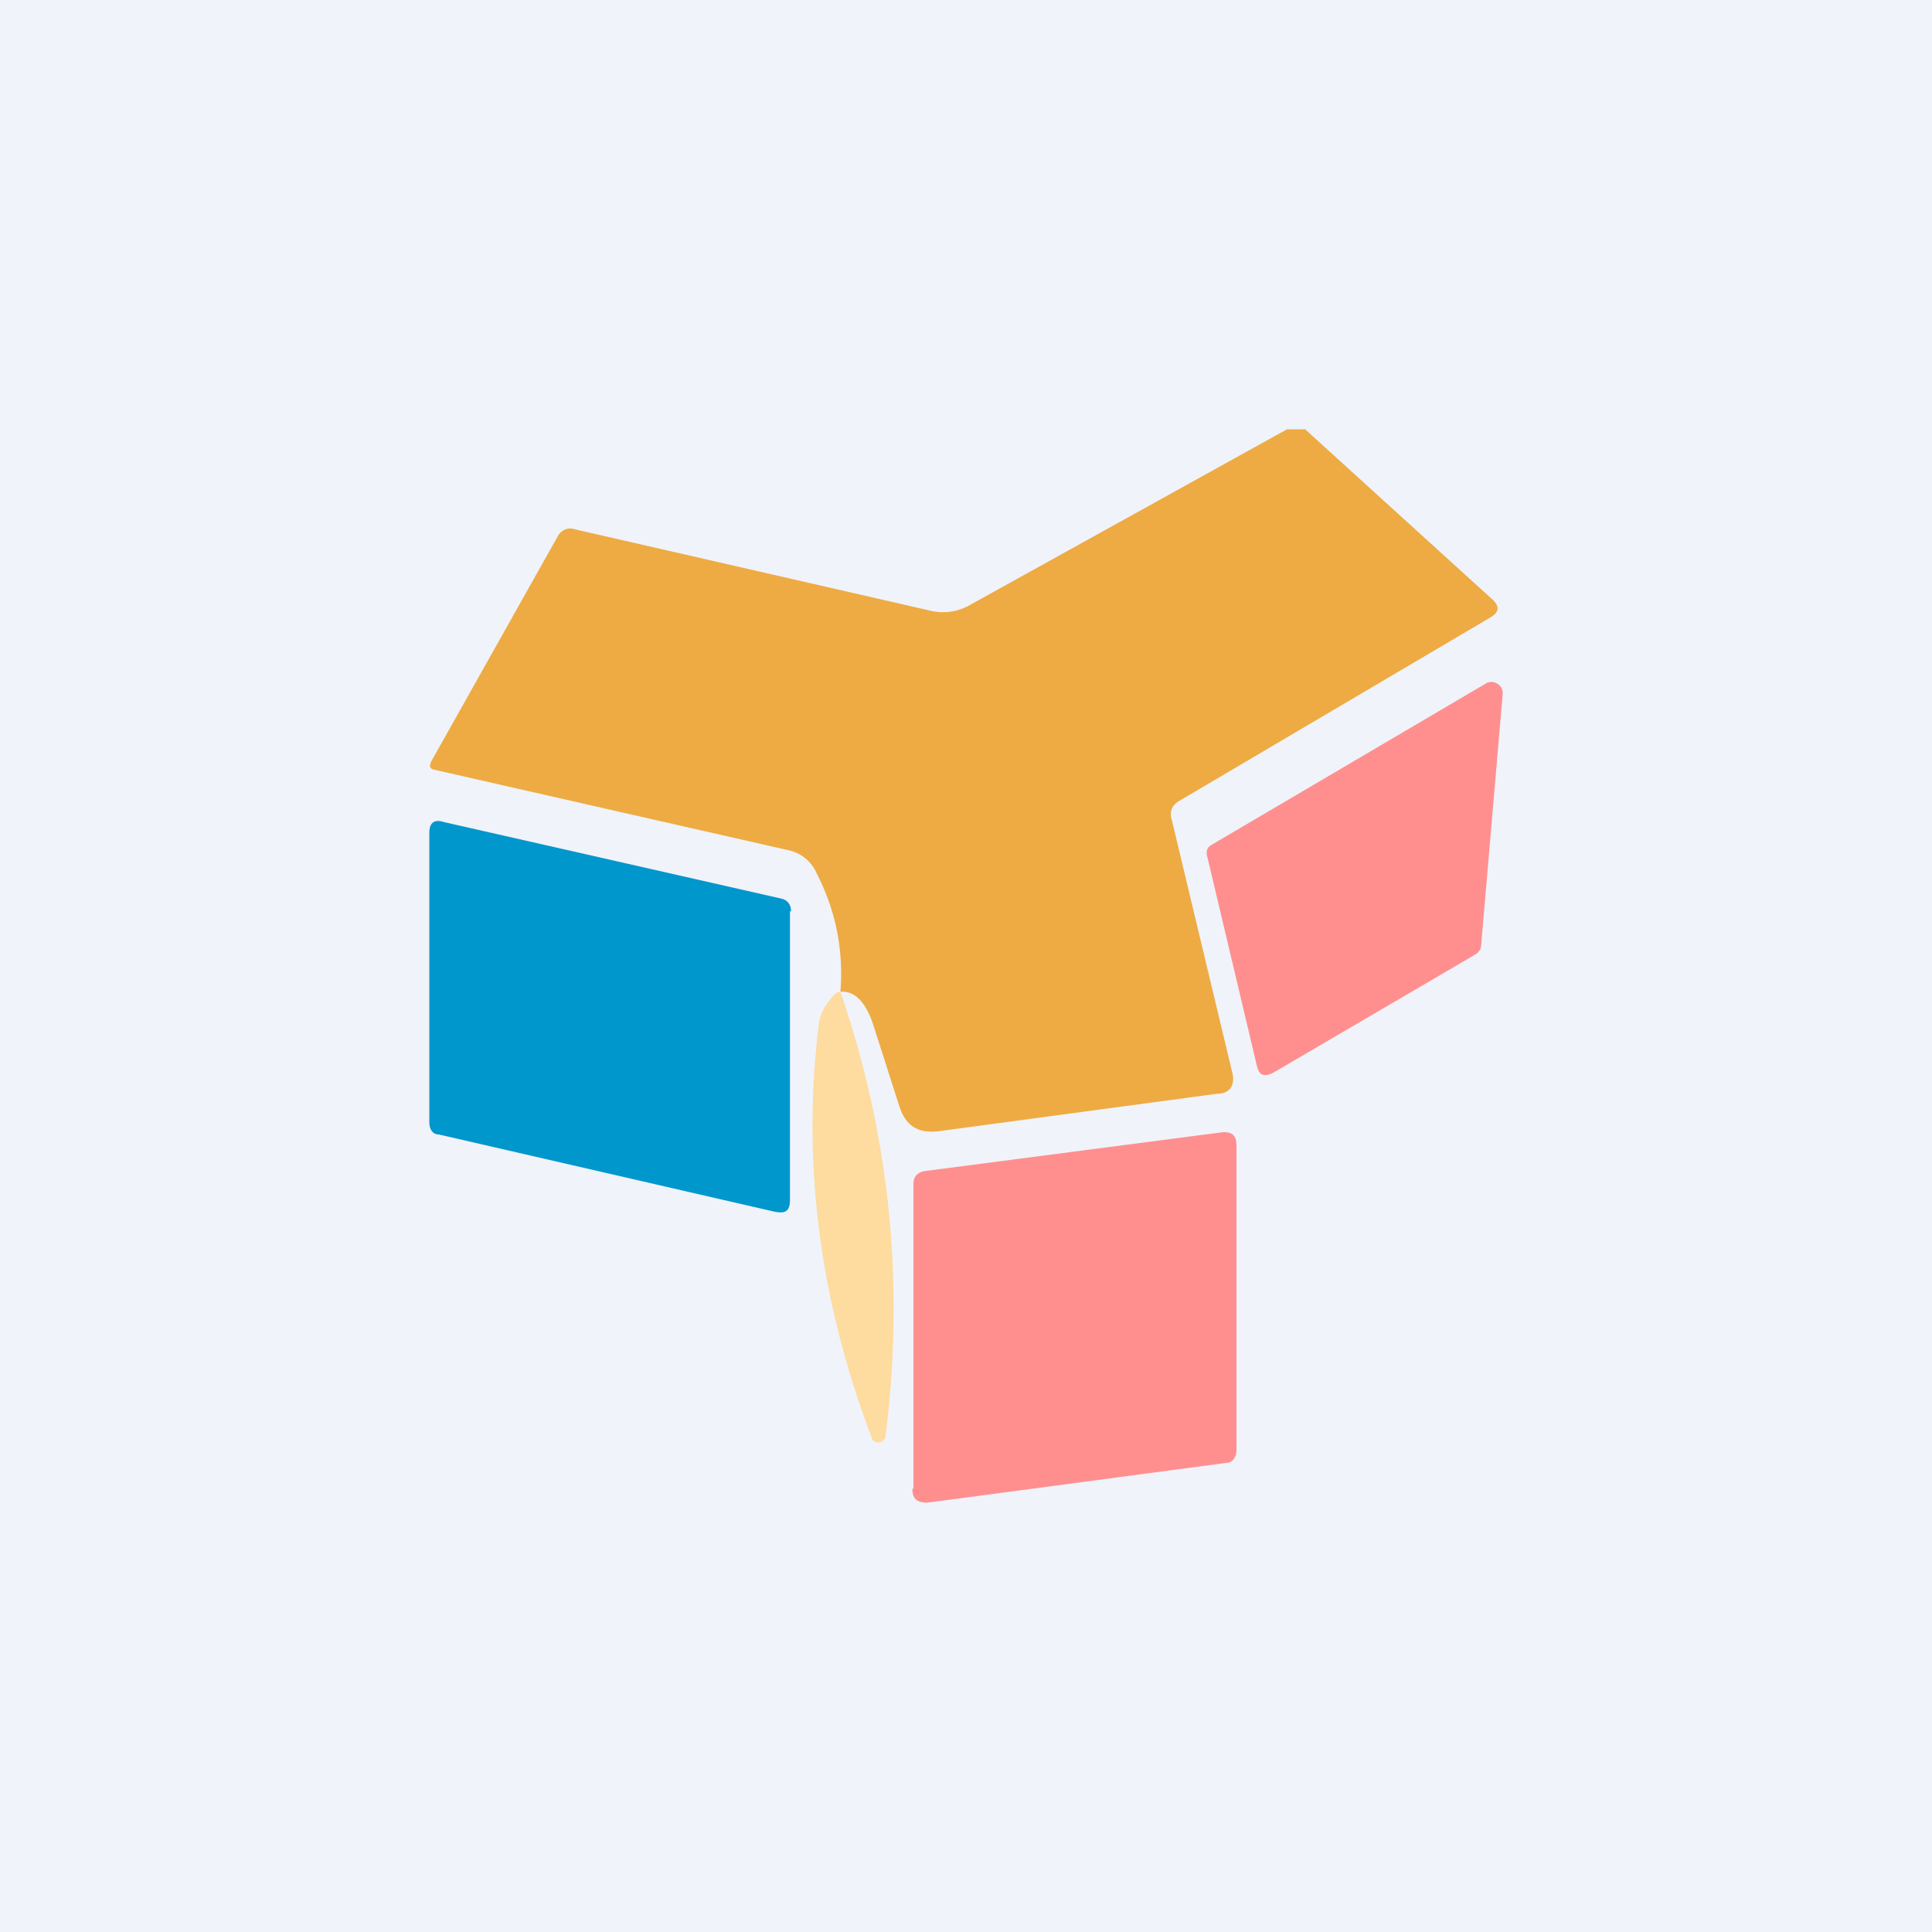
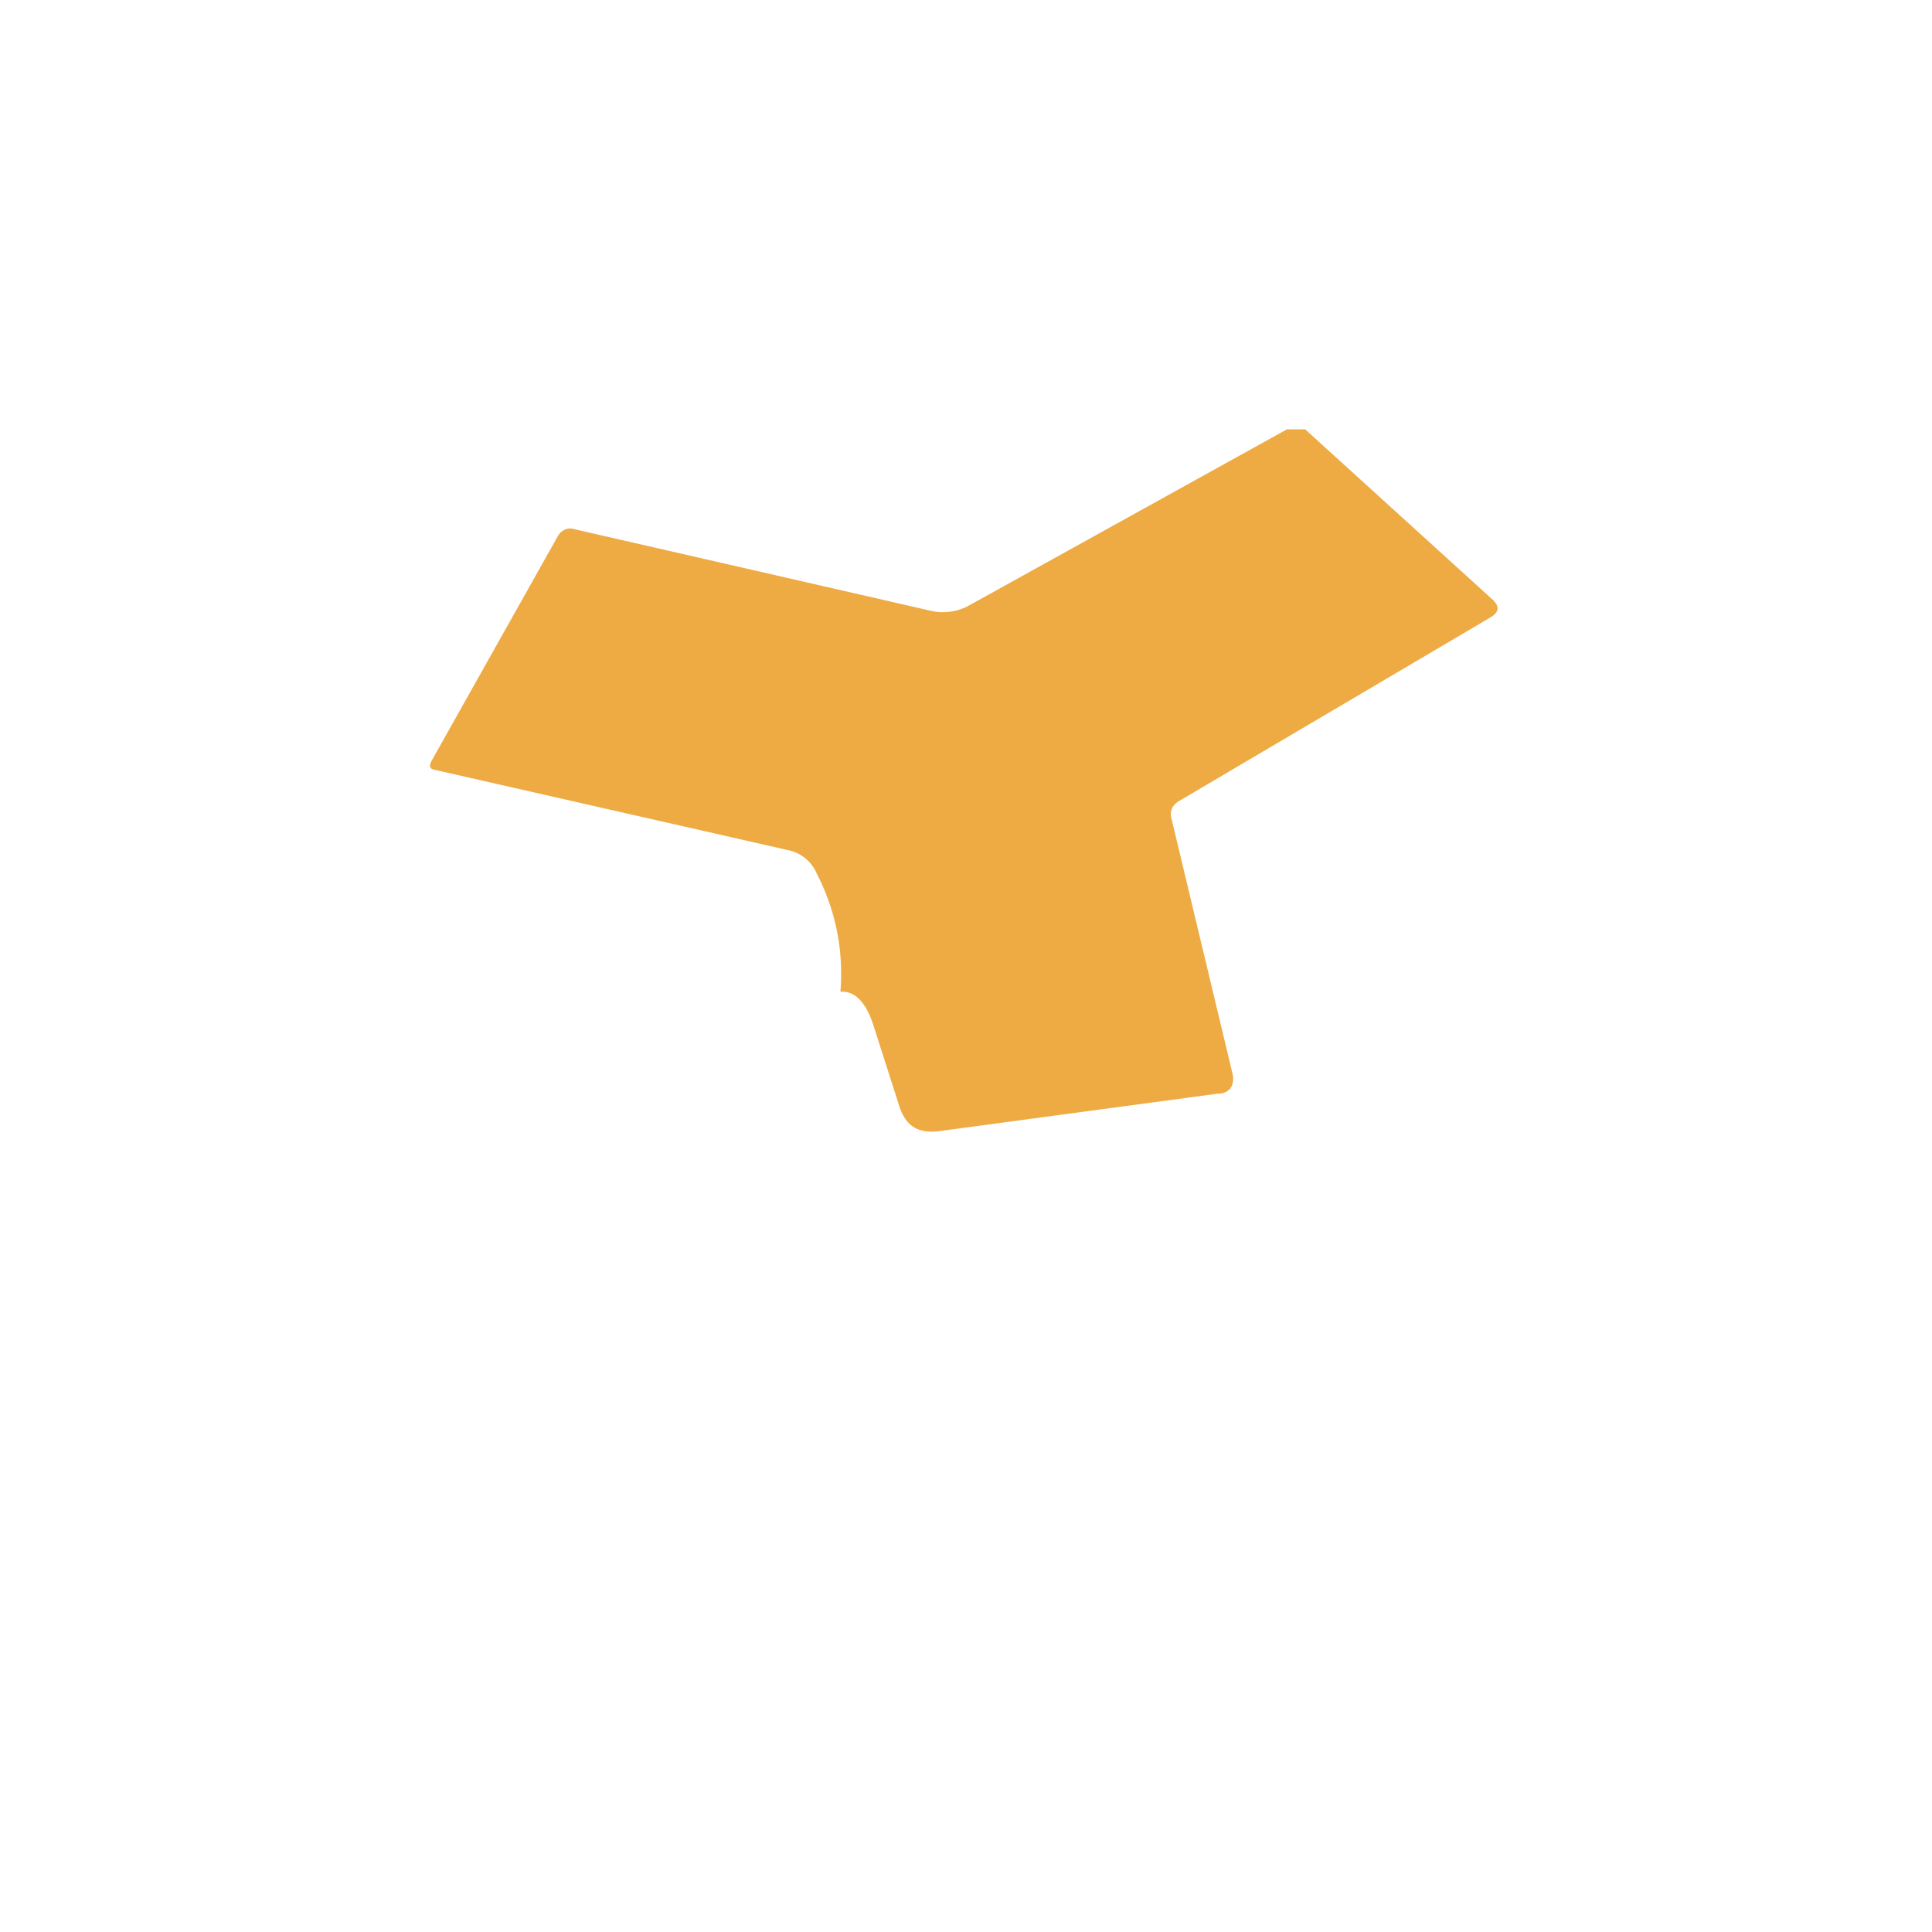
<svg xmlns="http://www.w3.org/2000/svg" width="18" height="18" viewBox="0 0 18 18">
-   <path fill="#F0F3FA" d="M0 0h18v18H0z" />
  <path d="m12.16 4 1.75 1.59c.06.06.06.11-.02.16l-2.9 1.71c-.07.04-.1.1-.07.19l.56 2.34c.03.12-.02.2-.14.2l-2.6.35c-.19.02-.3-.05-.36-.23l-.25-.78c-.07-.2-.17-.3-.3-.29.03-.38-.04-.75-.22-1.1a.37.37 0 0 0-.27-.22l-3.3-.75C4 7.16 4 7.13 4.02 7.09l1.18-2.1c.03-.05.09-.08.15-.06l3.32.76a.5.5 0 0 0 .36-.05L11.99 4h.17Z" fill="#EEAB43" />
-   <path d="m11.71 9.93-.46-1.94c-.02-.06 0-.1.04-.12l2.55-1.5a.1.1 0 0 1 .11 0 .1.1 0 0 1 .05.1l-.2 2.33c0 .04-.02.07-.05.09l-1.88 1.1c-.09.05-.14.03-.16-.06Z" fill="#FF8F8F" />
-   <path d="M7.36 8.49v2.69c0 .1-.04.13-.14.11l-3.13-.72c-.06 0-.09-.05-.09-.11v-2.7c0-.1.05-.13.14-.1l3.13.71c.06.01.1.05.1.12Z" fill="#0097CC" />
-   <path d="M7.83 9.24c.46 1.34.6 2.72.42 4.14 0 .03-.03.05-.06.06-.03 0-.06-.01-.07-.05-.49-1.29-.65-2.58-.49-3.86a.44.44 0 0 1 .1-.21c.04-.06.07-.08.1-.08Z" fill="#FEDB9E" />
-   <path d="M8.51 13.87v-2.84c0-.07.04-.11.11-.12l2.76-.36c.1-.01.14.03.14.12v2.84c0 .07-.04.12-.1.12L8.64 14c-.09 0-.14-.03-.14-.13Z" fill="#FF8F8F" />
</svg>